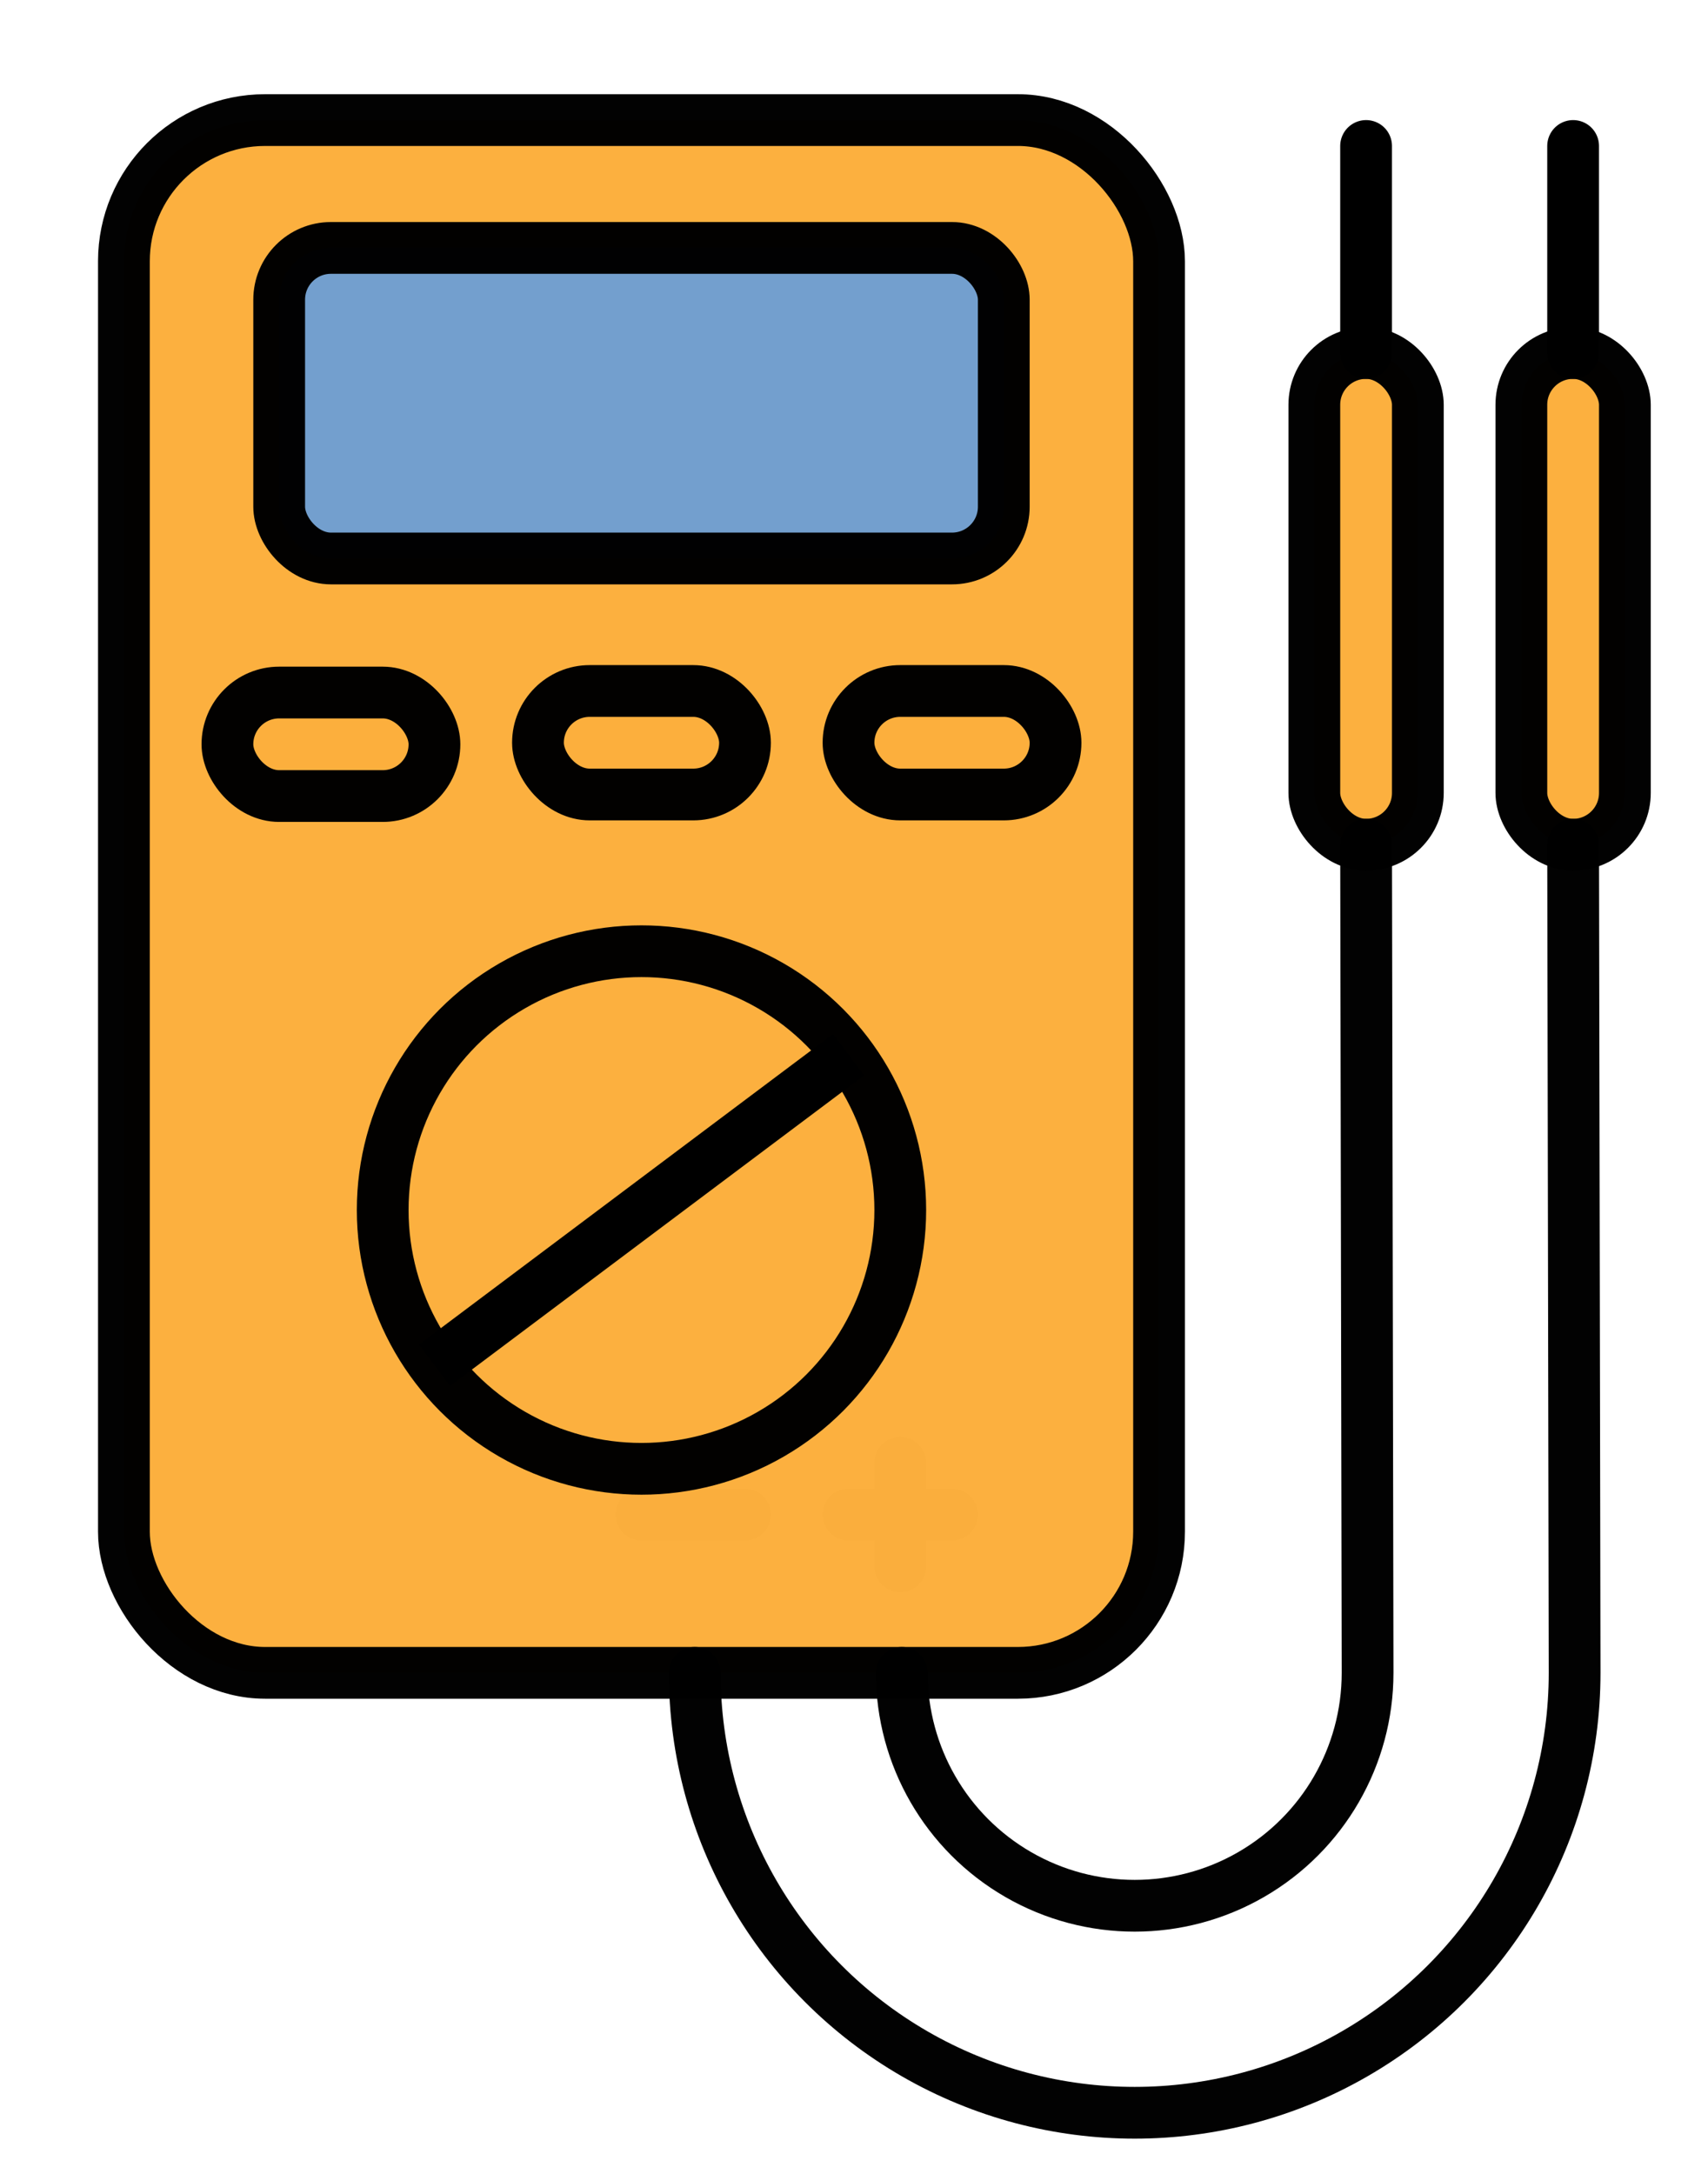
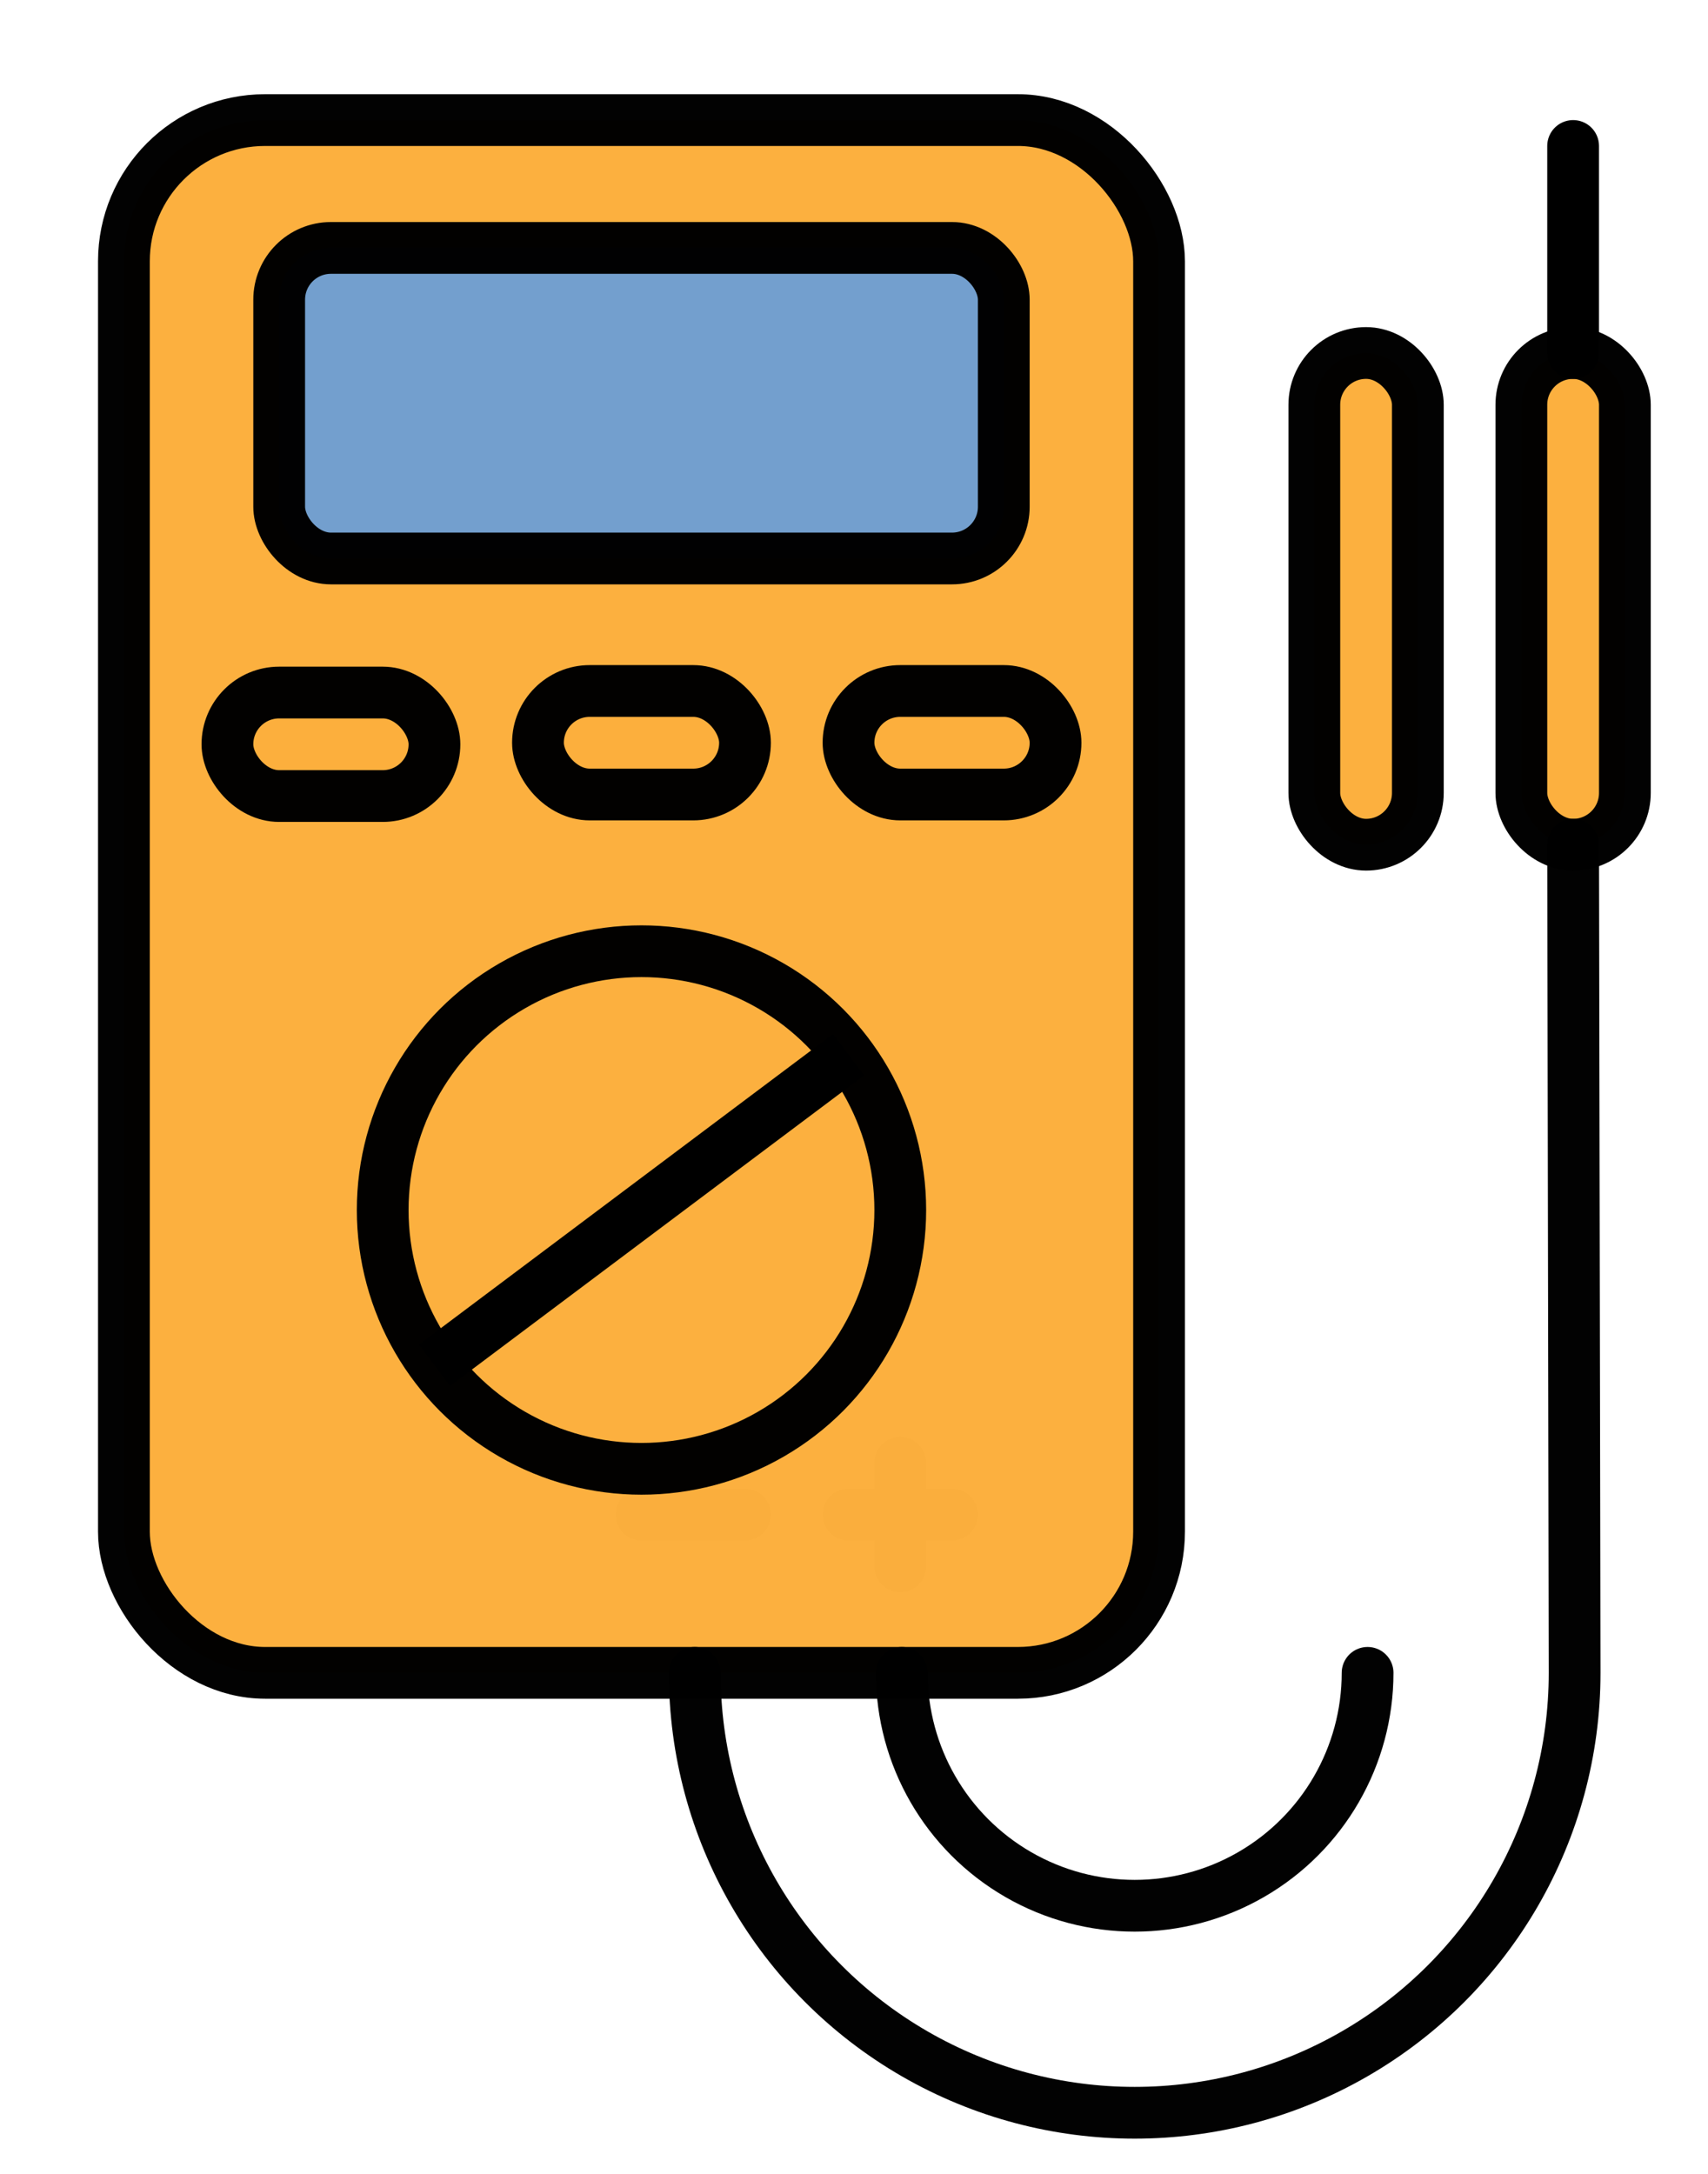
<svg xmlns="http://www.w3.org/2000/svg" width="33mm" height="42mm" version="1.1" viewBox="0 0 33 42">
  <g transform="translate(0,-255)">
    <g transform="translate(52.394 110.32)" stroke="#000">
      <g transform="translate(0 -1.058)" fill="none" stroke-linecap="round">
        <path d="m-40 175h2" />
        <path d="m-36 175h2" />
        <path d="m-35 174v2" />
      </g>
      <rect x="-50" y="147" width="20" height="30" ry="2.728" fill="#fcaf3e" fill-opacity=".992" fill-rule="evenodd" stroke-linejoin="round" stroke-opacity=".992" style="paint-order:markers fill stroke" />
      <g transform="translate(-2 .5)" fill="#fcaf3e">
        <rect x="-25" y="151" width="2" height="9.5" ry="1" fill-opacity=".992" fill-rule="evenodd" stroke-linejoin="round" stroke-opacity=".992" style="paint-order:markers fill stroke" />
-         <path d="m-24 151v-4" stroke-linecap="round" />
      </g>
      <g transform="translate(2 .5)" fill="#fcaf3e">
        <rect x="-25" y="151" width="2" height="9.5" ry="1" fill-opacity=".992" fill-rule="evenodd" stroke-linejoin="round" stroke-opacity=".992" style="paint-order:markers fill stroke" />
        <path d="m-24 151v-4" stroke-linecap="round" />
      </g>
-       <path d="m-34.971 177c1e-6 1.608 0.858 3.093 2.25 3.897 1.392 0.804 3.108 0.804 4.5 0 1.392-0.804 2.25-2.289 2.25-3.897l-0.029-16" fill="none" stroke-linecap="round" stroke-linejoin="round" stroke-opacity=".992" style="paint-order:markers fill stroke" />
+       <path d="m-34.971 177c1e-6 1.608 0.858 3.093 2.25 3.897 1.392 0.804 3.108 0.804 4.5 0 1.392-0.804 2.25-2.289 2.25-3.897" fill="none" stroke-linecap="round" stroke-linejoin="round" stroke-opacity=".992" style="paint-order:markers fill stroke" />
      <path d="m-38.971 177c-2e-6 3.037 1.62 5.843 4.25 7.361 2.63 1.518 5.87 1.518 8.5 0 2.63-1.518 4.25-4.324 4.25-7.361l-0.029-16" fill="none" stroke-linecap="round" stroke-linejoin="round" stroke-opacity=".992" style="paint-order:markers fill stroke" />
      <g transform="translate(0 1.058)" fill="none">
        <circle cx="-40" cy="167" r="5" stroke-linecap="round" stroke-linejoin="round" stroke-opacity=".992" style="paint-order:markers fill stroke" />
        <path d="m-36 164-8 6" />
      </g>
      <rect x="-47" y="149.47" width="14" height="6" ry="1" fill="#729fcf" fill-opacity=".992" fill-rule="evenodd" stroke-linecap="round" stroke-linejoin="round" stroke-opacity=".992" style="paint-order:markers fill stroke" />
      <rect x="-48" y="158.06" width="4" height="2" ry="1" fill="#fcaf3e" fill-opacity=".992" fill-rule="evenodd" stroke-linecap="round" stroke-linejoin="round" stroke-opacity=".992" style="paint-order:markers fill stroke" />
      <rect x="-42" y="158.03" width="4" height="2" ry="1" fill="#fcaf3e" fill-opacity=".992" fill-rule="evenodd" stroke-linecap="round" stroke-linejoin="round" stroke-opacity=".992" style="paint-order:markers fill stroke" />
      <rect x="-36" y="158.03" width="4" height="2" ry="1" fill="#fcaf3e" fill-opacity=".992" fill-rule="evenodd" stroke-linecap="round" stroke-linejoin="round" stroke-opacity=".992" style="paint-order:markers fill stroke" />
    </g>
  </g>
</svg>